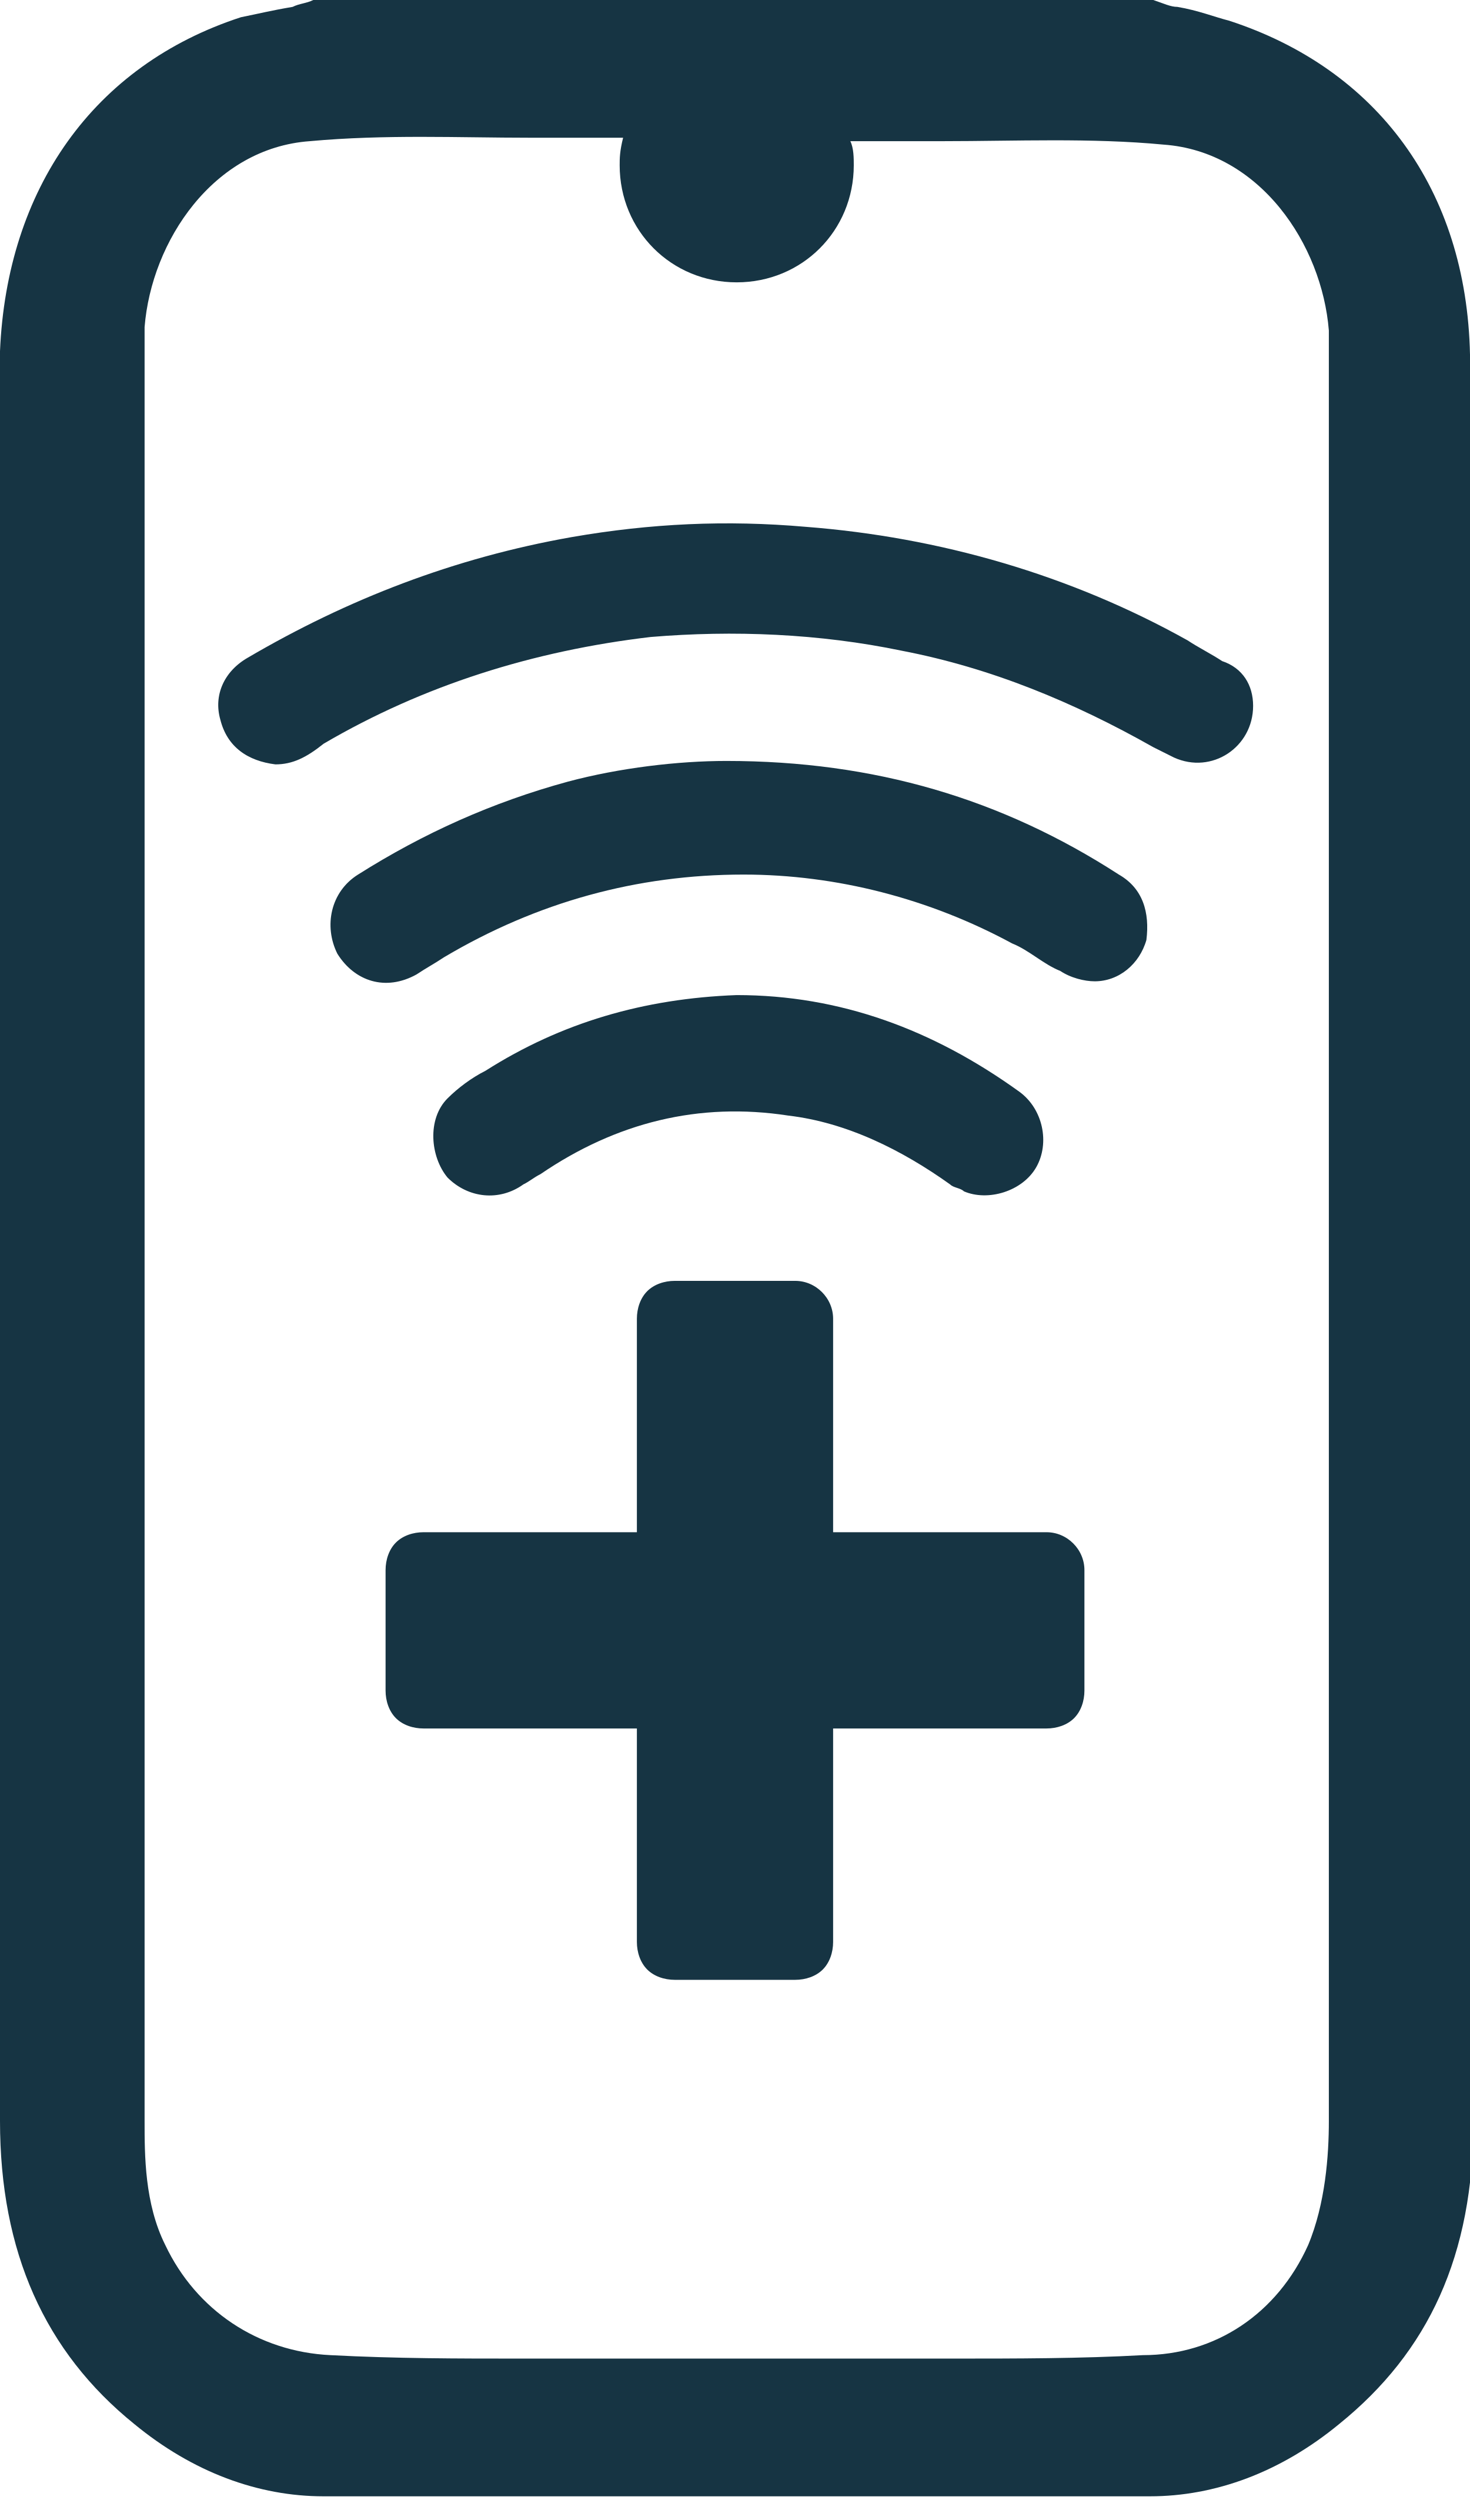
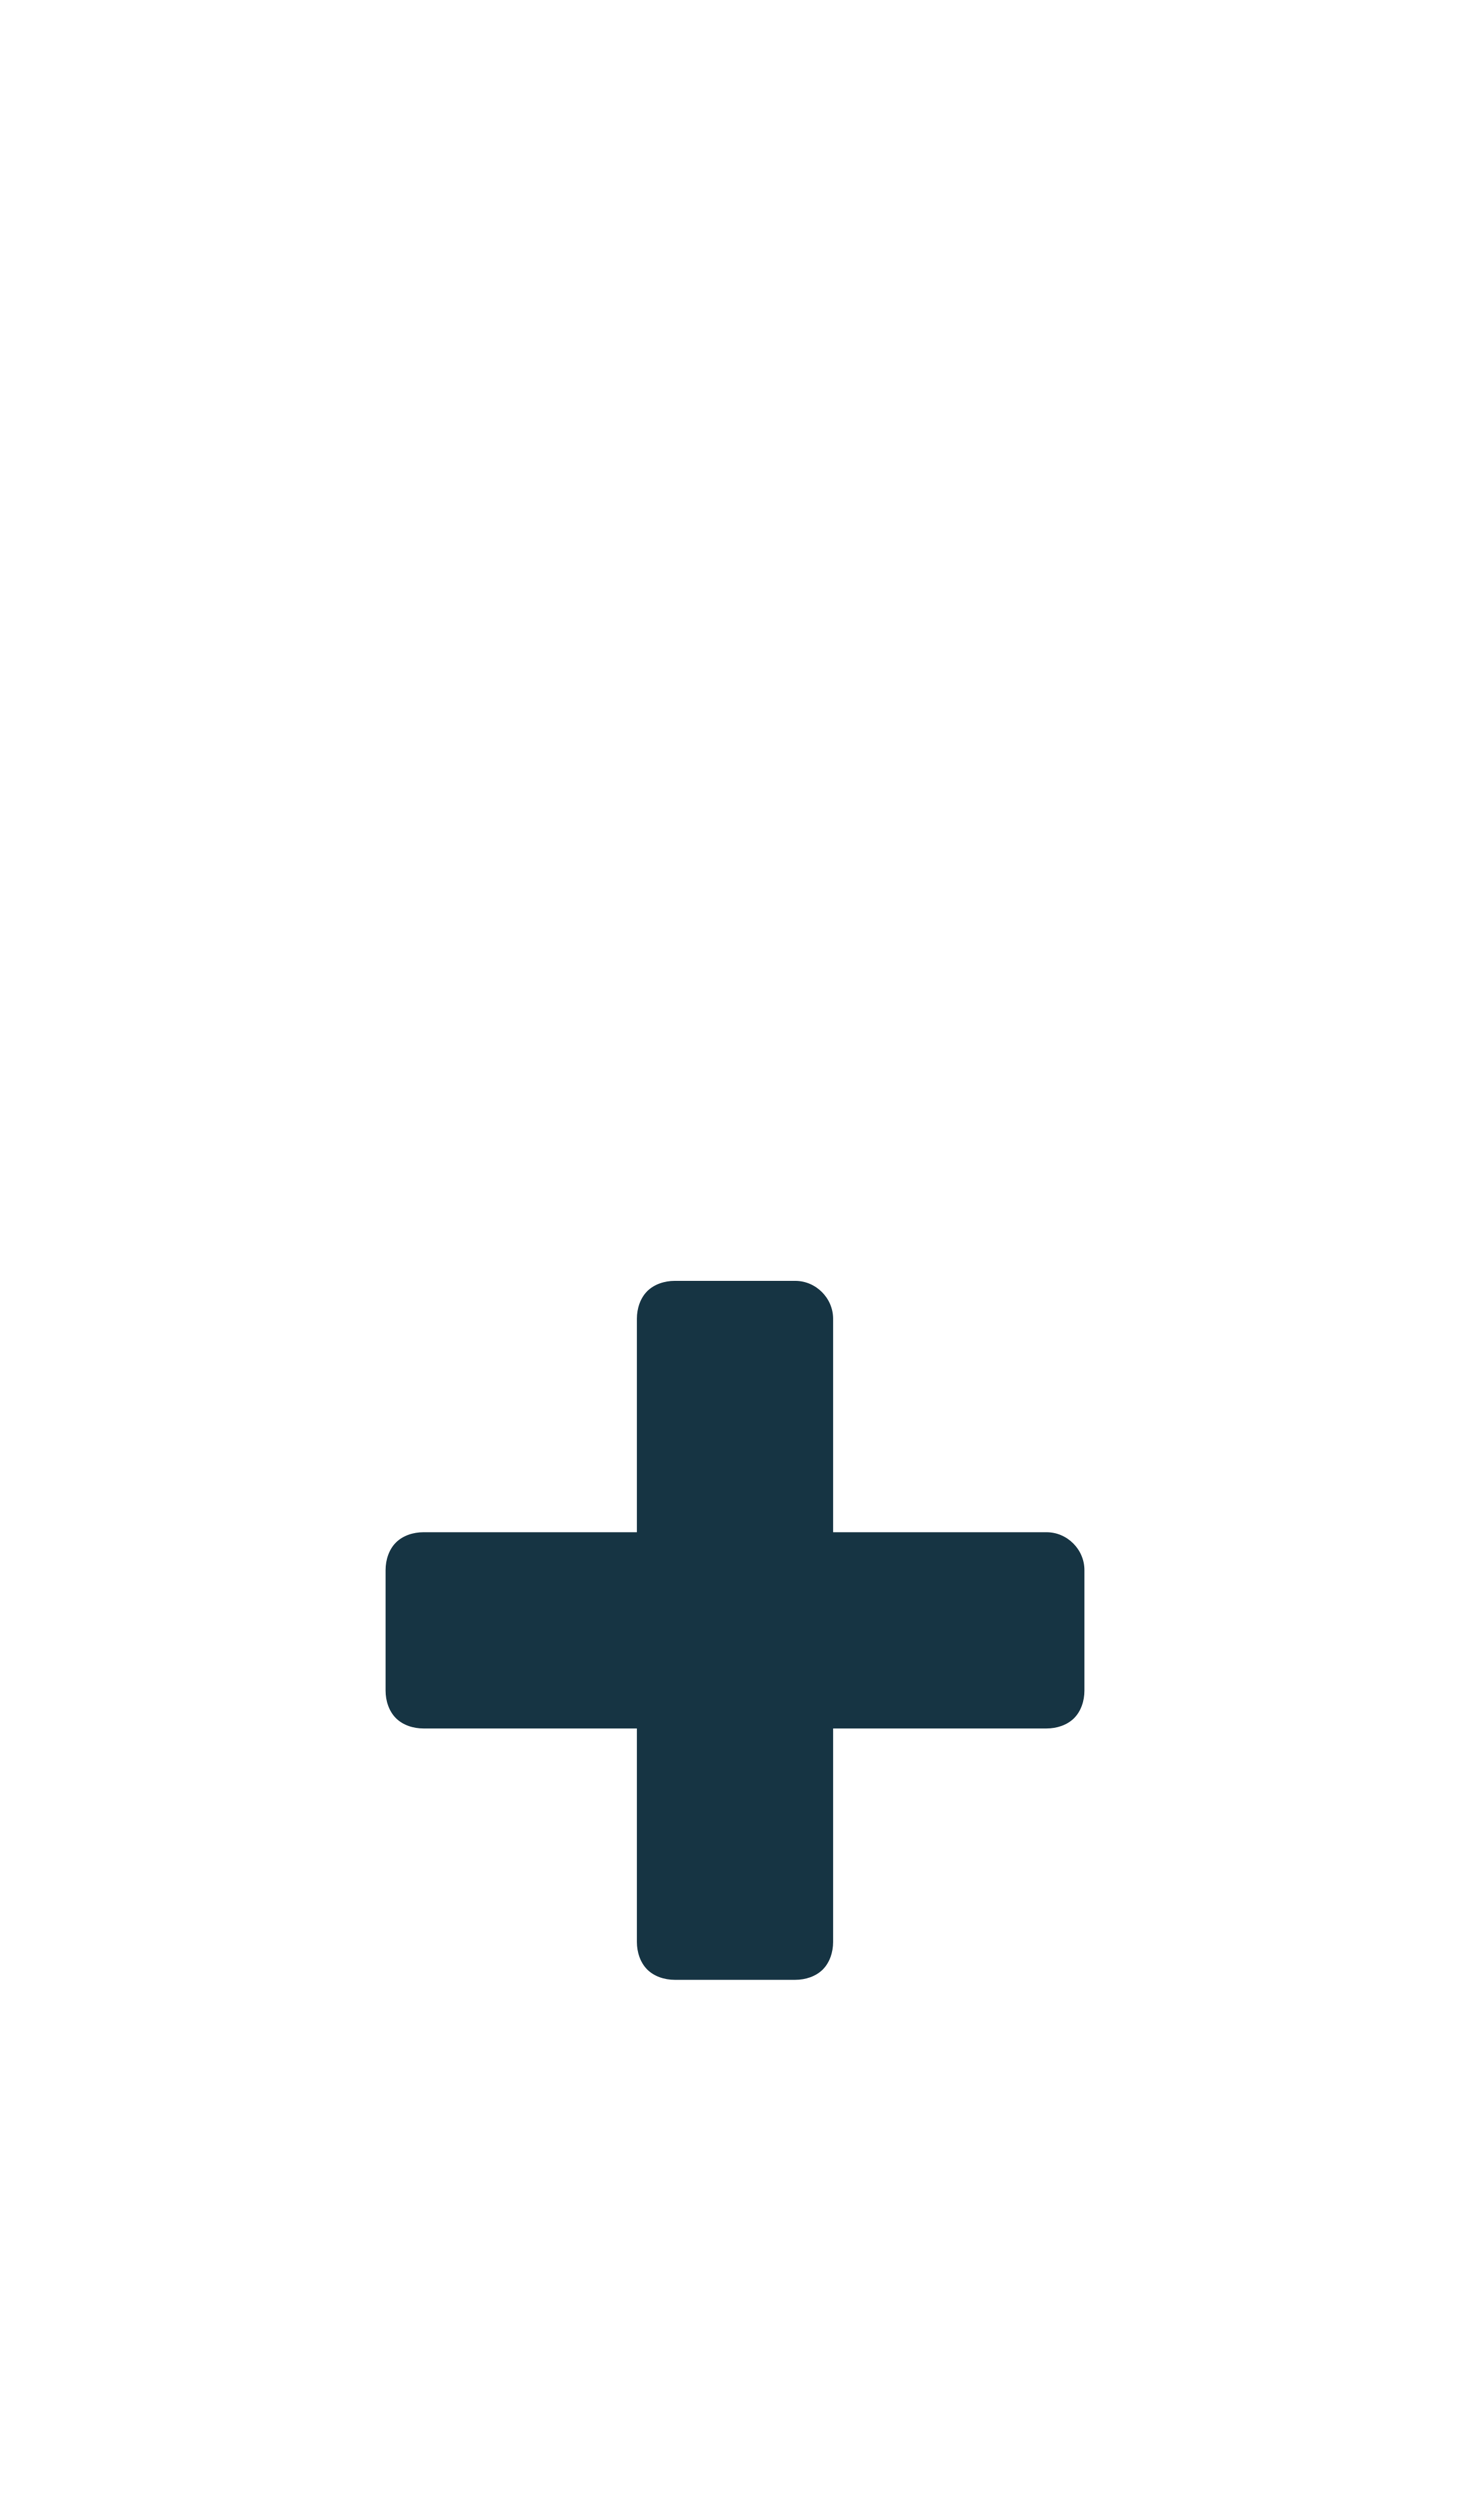
<svg xmlns="http://www.w3.org/2000/svg" version="1.1" id="Layer_1" x="0px" y="0px" viewBox="0 0 42.7 72.6" style="enable-background:new 0 0 42.7 72.6;" xml:space="preserve">
  <style type="text/css"> .st0{fill:#163443;} </style>
  <g>
    <g>
-       <path class="st0" d="M42.7,13.6c0-1.1,0-2.2,0-3.3c-0.1-4.8-2.7-8.3-7-9.7c-0.4-0.1-0.9-0.3-1.5-0.4c-0.2,0-0.4-0.1-0.7-0.2H25 c-1.2,0-2.4,0-3.6,0c-1.2,0-2.4,0-3.6,0H9.1C8.9,0.1,8.7,0.1,8.5,0.2C7.9,0.3,7.5,0.4,7,0.5c-4.3,1.4-6.8,5-7,9.7 c0,1.1,0,2.3,0,3.4c0,0.5,0,1,0,1.5L0,28c0,11.2,0,22.4,0,33.6c0,3.8,1.3,6.7,3.9,8.8c1.7,1.4,3.6,2.1,5.5,2.1l1.3,0 c3.6,0,7.1,0,10.7,0c3.5,0,7.1,0,10.7,0l1.3,0c1.9,0,3.8-0.7,5.5-2.1c2.6-2.1,3.9-4.9,3.9-8.8c0-11.3,0-22.7,0-34l0-12.5 C42.7,14.6,42.7,14.1,42.7,13.6z M38.6,61.6c0,1-0.1,2.4-0.6,3.6c-0.9,2-2.7,3.2-4.8,3.2c-1.8,0.1-3.7,0.1-5.5,0.1l-6.3,0l-6.3,0 c-1.8,0-3.6,0-5.5-0.1c-2.1-0.1-3.9-1.3-4.8-3.2c-0.6-1.2-0.6-2.6-0.6-3.6c0-13.9,0-27.9,0-41.8l0-9c0-0.4,0-0.9,0-1.3 c0.2-2.5,2-5.2,4.8-5.4c2.2-0.2,4.3-0.1,6.4-0.1c0.9,0,1.8,0,2.7,0h0C18,4.4,18,4.6,18,4.8c0,1.9,1.5,3.4,3.4,3.4 c1.9,0,3.4-1.5,3.4-3.4c0-0.2,0-0.5-0.1-0.7h0c0.9,0,1.8,0,2.7,0c2.1,0,4.3-0.1,6.4,0.1c2.8,0.2,4.6,2.9,4.8,5.4 c0,0.4,0,0.9,0,1.3l0,7.9C38.6,33,38.6,47.3,38.6,61.6z" />
-     </g>
+       </g>
    <g>
-       <path class="st0" d="M36.4,20.5c0,1.2-1.2,2-2.3,1.5c-0.2-0.1-0.4-0.2-0.6-0.3c-2.3-1.3-4.7-2.3-7.3-2.8c-2.4-0.5-4.9-0.6-7.3-0.4 c-3.4,0.4-6.6,1.4-9.5,3.1C8.9,22,8.5,22.2,8,22.2c-0.8-0.1-1.4-0.5-1.6-1.3c-0.2-0.7,0.1-1.4,0.8-1.8c2.9-1.7,6-2.9,9.4-3.5 c2.3-0.4,4.5-0.5,6.8-0.3c3.9,0.3,7.7,1.4,11.1,3.3c0.3,0.2,0.7,0.4,1,0.6C36.1,19.4,36.4,19.9,36.4,20.5z" />
-       <path class="st0" d="M21.1,22.1c4.3,0,8,1.1,11.4,3.3c0.7,0.4,0.9,1.1,0.8,1.9c-0.2,0.7-0.8,1.2-1.5,1.2c-0.3,0-0.7-0.1-1-0.3 c-0.5-0.2-0.9-0.6-1.4-0.8c-2.4-1.3-5.1-2-7.8-2c-3.1,0-6,0.8-8.7,2.4c-0.3,0.2-0.5,0.3-0.8,0.5c-0.9,0.5-1.8,0.2-2.3-0.6 c-0.4-0.8-0.2-1.8,0.6-2.3c1.9-1.2,3.9-2.1,6.1-2.7C18,22.3,19.7,22.1,21.1,22.1z" />
-       <path class="st0" d="M21.4,28.9c3,0,5.7,1,8.2,2.8c0.7,0.5,0.9,1.5,0.5,2.2c-0.4,0.7-1.4,1-2.1,0.7c-0.1-0.1-0.3-0.1-0.4-0.2 c-1.4-1-3-1.8-4.7-2c-2.6-0.4-5,0.2-7.2,1.7c-0.2,0.1-0.3,0.2-0.5,0.3c-0.7,0.5-1.6,0.4-2.2-0.2c-0.5-0.6-0.6-1.7,0-2.3 c0.3-0.3,0.7-0.6,1.1-0.8C16.3,29.7,18.7,29,21.4,28.9z" />
      <path class="st0" d="M24.2,50.2l6.2,0c0.3,0,0.6-0.1,0.8-0.3c0.2-0.2,0.3-0.5,0.3-0.8l0-3.5c0-0.6-0.5-1.1-1.1-1.1l-6.2,0l0-6.2 c0-0.6-0.5-1.1-1.1-1.1l-3.5,0c-0.3,0-0.6,0.1-0.8,0.3c-0.2,0.2-0.3,0.5-0.3,0.8l0,6.2l-6.2,0c-0.3,0-0.6,0.1-0.8,0.3 s-0.3,0.5-0.3,0.8v3.5c0,0.3,0.1,0.6,0.3,0.8c0.2,0.2,0.5,0.3,0.8,0.3l6.2,0l0,6.2c0,0.3,0.1,0.6,0.3,0.8c0.2,0.2,0.5,0.3,0.8,0.3 h3.5c0.3,0,0.6-0.1,0.8-0.3c0.2-0.2,0.3-0.5,0.3-0.8L24.2,50.2z" />
    </g>
  </g>
</svg>